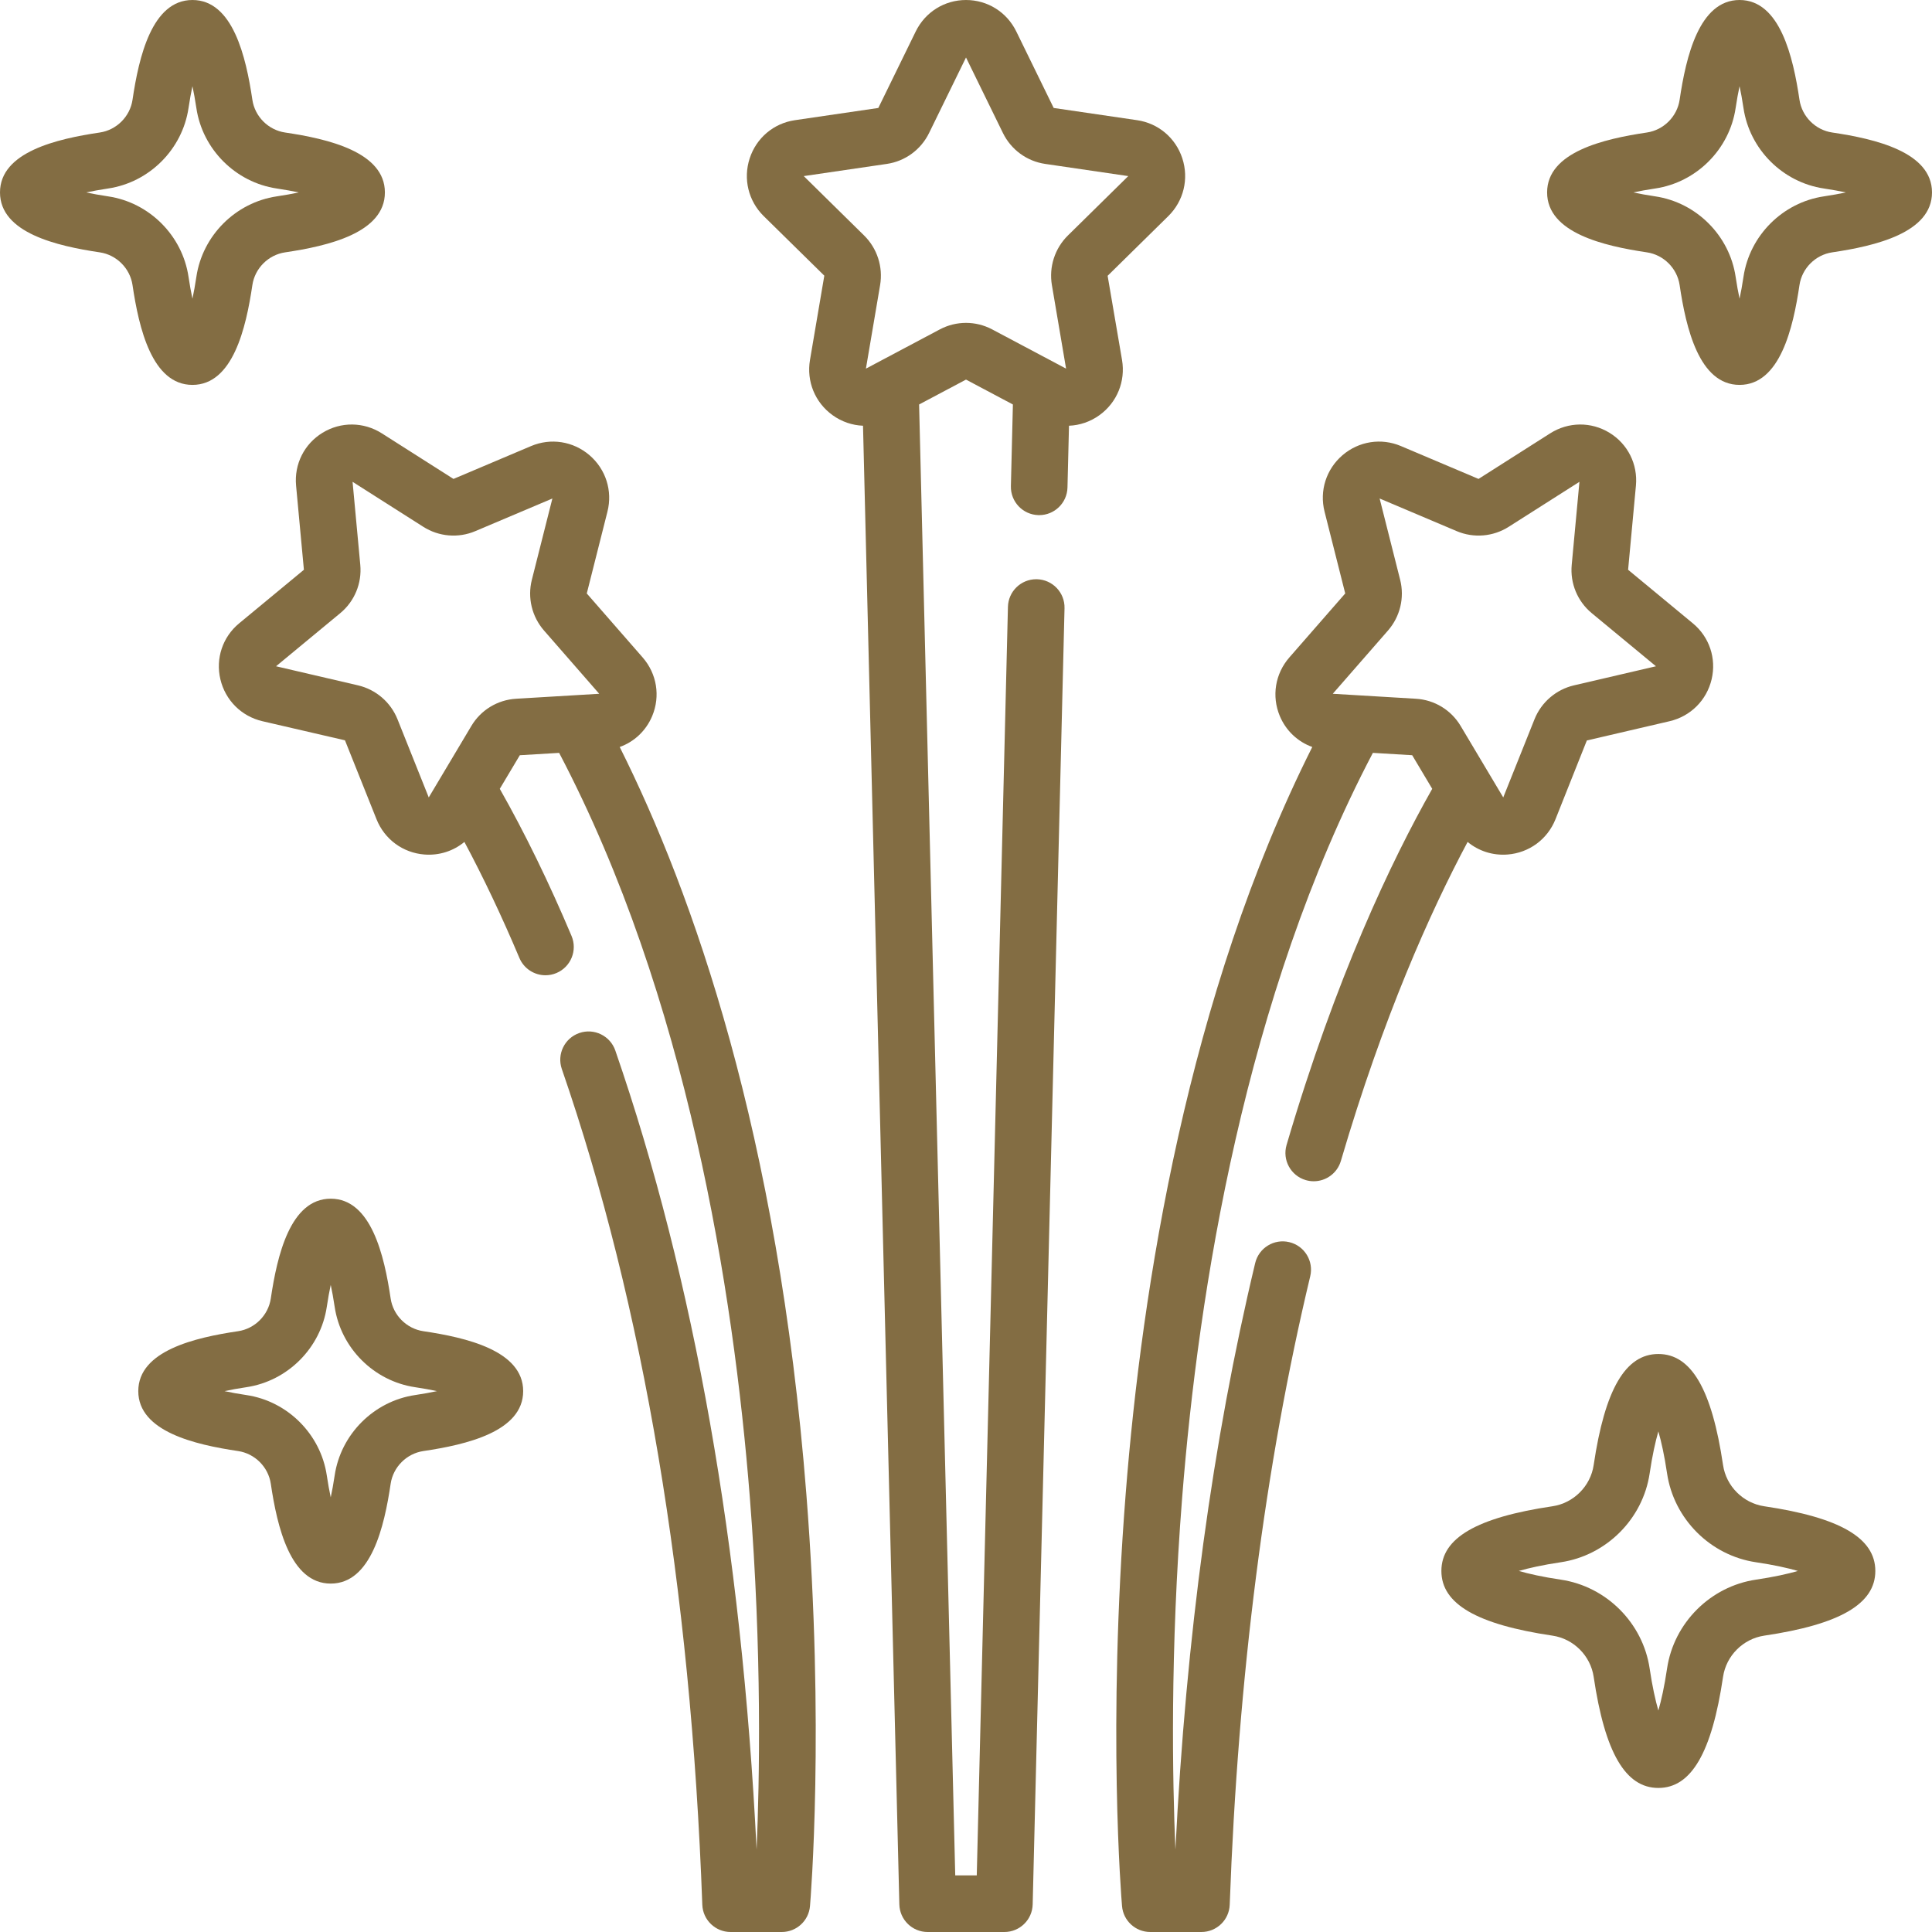
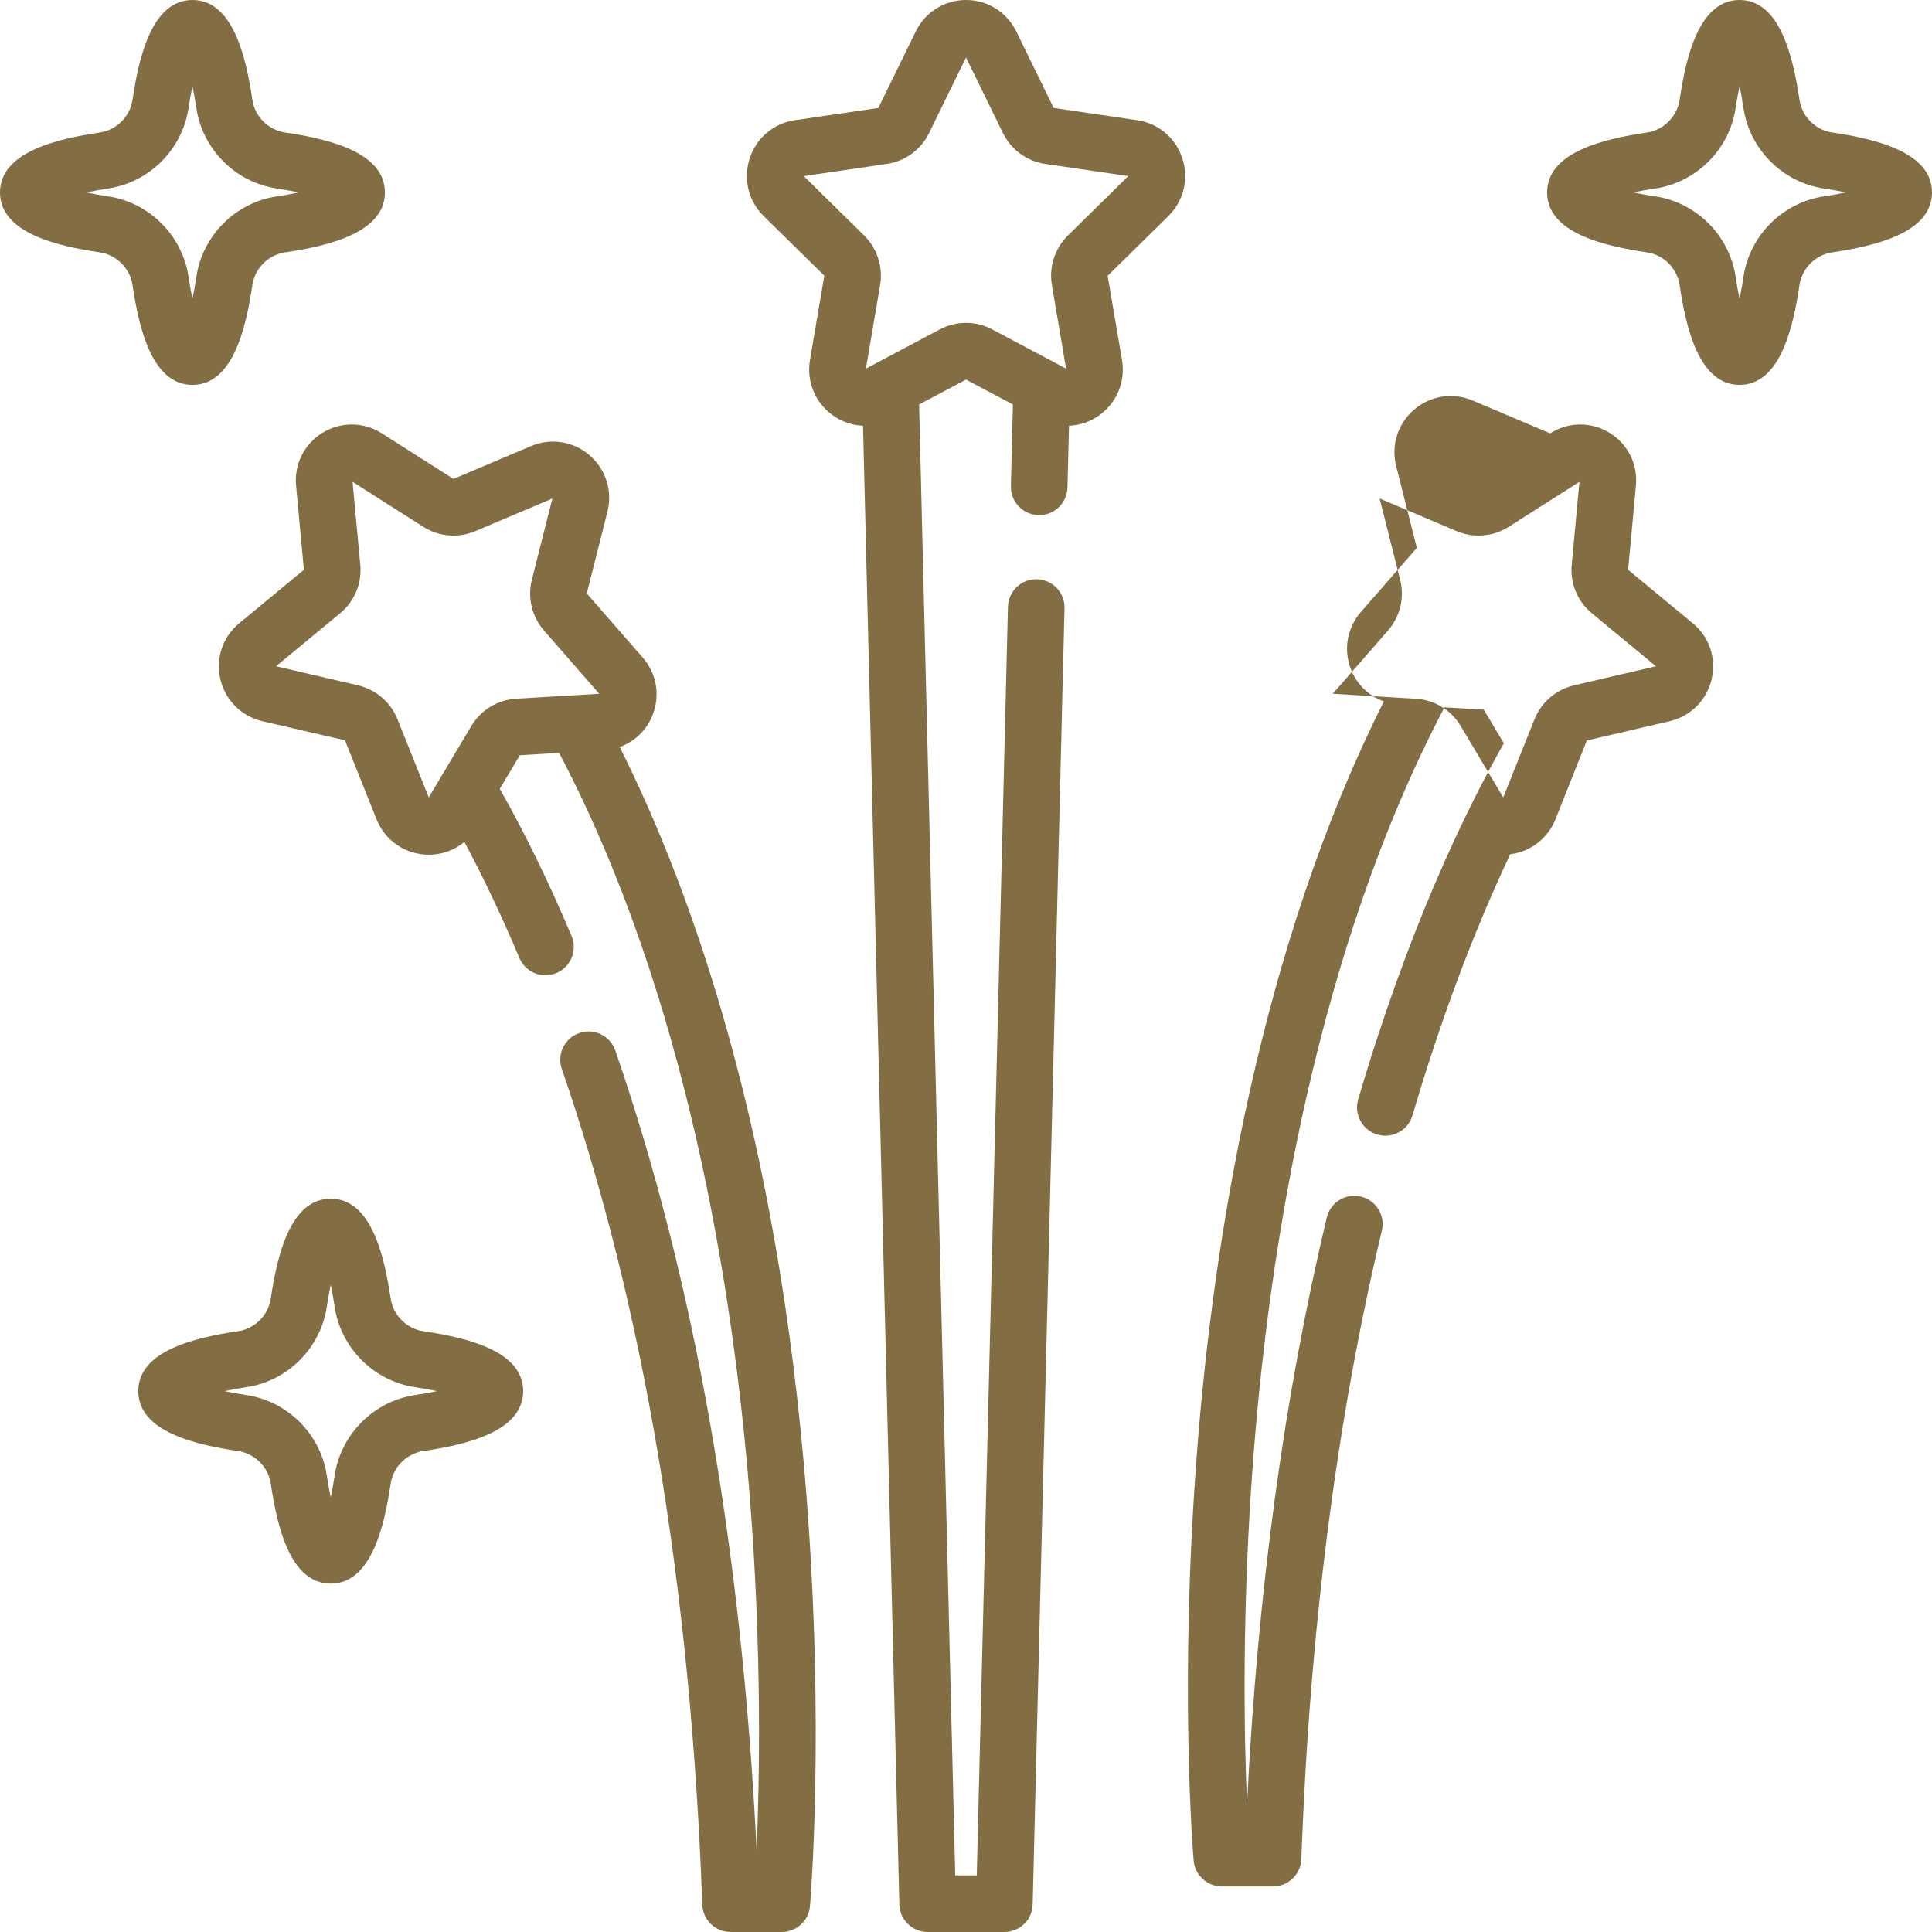
<svg xmlns="http://www.w3.org/2000/svg" version="1.1" id="Capa_1" x="0px" y="0px" viewBox="0 0 512 512" style="enable-background:new 0 0 512 512;" xml:space="preserve" width="512" height="512">
  <g>
    <g>
      <path fill="#836d43" d="M297.348,95.389l-3.815-22.298l16.076-15.817c4.071-4.005,5.495-9.872,3.718-15.312    c-1.769-5.412-6.352-9.285-11.963-10.109l-22.126-3.244l-9.908-20.266c-2.516-5.146-7.623-8.342-13.328-8.342    s-10.813,3.196-13.328,8.342l-9.908,20.266l-22.127,3.244c-5.61,0.824-10.194,4.697-11.962,10.109    c-1.777,5.439-0.353,11.307,3.718,15.312l16.055,15.781l-3.795,22.335c-0.962,5.665,1.326,11.269,5.97,14.623    c2.427,1.754,5.235,2.698,8.083,2.809l9.627,391.863c0.1,4.068,3.427,7.315,7.498,7.315h20.34c4.07,0,7.398-3.247,7.498-7.315    l8.439-343.499c0.102-4.142-3.172-7.581-7.313-7.683c-0.063-0.001-0.125-0.002-0.188-0.002c-4.057,0-7.394,3.238-7.494,7.315    L258.852,497h-5.704l-9.577-389.808L256,100.597l12.429,6.596l-0.532,21.637c-0.102,4.142,3.172,7.581,7.313,7.683    c0.063,0.001,0.125,0.002,0.188,0.002c4.057,0,7.394-3.238,7.494-7.315l0.402-16.376c2.847-0.111,5.656-1.055,8.083-2.809    C296.022,106.658,298.31,101.055,297.348,95.389z M283.012,62.399c-3.479,3.423-5.067,8.346-4.247,13.169l3.756,22.121    c-8.704-4.619-13.832-7.341-19.586-10.395c-4.343-2.303-9.527-2.302-13.87,0.001c-2.07,1.098,7.23-3.837-19.588,10.395    l3.759-22.122c0.82-4.823-0.768-9.746-4.247-13.169l-15.987-15.732l22.029-3.23c4.844-0.712,9.024-3.771,11.182-8.186    l9.789-20.016l9.787,20.016c2.158,4.414,6.338,7.474,11.183,8.186L299,46.668L283.012,62.399z" />
      <path fill="#836d43" d="M164.23,197.962c3.839-1.375,6.972-4.294,8.608-8.199c2.207-5.267,1.237-11.219-2.531-15.534l-14.805-16.957l5.478-21.685    c1.393-5.513-0.431-11.243-4.759-14.954c-4.322-3.707-10.256-4.634-15.482-2.421l-20.563,8.707l-18.978-12.072    c-4.829-3.071-10.852-3.133-15.721-0.158c-4.853,2.965-7.541,8.332-7.013,14.007l2.072,22.301l-17.168,14.2    c-4.366,3.61-6.269,9.288-4.967,14.816c1.31,5.563,5.581,9.823,11.146,11.117l21.872,5.061l8.364,20.923    c2.124,5.313,6.983,8.893,12.683,9.341c3.986,0.311,7.736-0.953,10.605-3.335c5.054,9.462,9.936,19.76,14.572,30.749    c1.208,2.864,3.988,4.586,6.914,4.586c0.972,0,1.96-0.19,2.912-0.592c3.816-1.61,5.605-6.01,3.995-9.826    c-5.976-14.161-12.362-27.255-19.016-38.989l5.308-8.904l10.421-0.623c33.93,64.603,46.22,142.652,50.535,197.284    c3.243,41.068,2.577,75.295,1.792,93.326c-3.947-80.014-16.526-151.179-37.44-211.731c-1.353-3.915-5.623-5.995-9.537-4.641    c-3.916,1.352-5.993,5.622-4.641,9.537c21.648,62.681,34.175,137.196,37.231,221.477c0.146,4.034,3.459,7.229,7.495,7.229h13.57    c3.896,0,7.143-2.982,7.473-6.864c0.162-1.901,3.903-47.267-0.967-109.231C206.189,300.521,183.649,236.732,164.23,197.962z     M136.759,185.176c-4.898,0.291-9.321,2.978-11.831,7.188c-2.296,3.852-9.015,15.122-11.305,18.964l-8.276-20.704    c-1.811-4.531-5.727-7.896-10.478-9.002l-21.715-5.055l17.028-14.084c3.771-3.12,5.751-7.898,5.298-12.783l-2.044-22.014    l18.738,11.92c4.131,2.627,9.281,3.061,13.776,1.157l20.438-8.653l-5.444,21.553c-1.195,4.729,0.012,9.752,3.229,13.438    l14.627,16.757C133.152,185.391,137.286,185.144,136.759,185.176z" />
-       <path fill="#836d43" d="M399.535,226.454c5.699-0.448,10.559-4.028,12.683-9.341l8.311-20.882l21.924-5.102    c5.565-1.294,9.836-5.555,11.146-11.117c1.302-5.528-0.602-11.206-4.967-14.816l-17.168-14.2l2.072-22.302    c0.527-5.674-2.16-11.041-7.013-14.006c-4.868-2.975-10.892-2.912-15.721,0.158l-18.978,12.072l-20.563-8.707    c-5.227-2.215-11.159-1.286-15.482,2.421c-4.328,3.711-6.151,9.441-4.759,14.954l5.478,21.685l-14.805,16.957    c-3.767,4.315-4.737,10.268-2.53,15.534c1.635,3.903,4.766,6.821,8.602,8.197c-33.047,65.816-45.157,143.326-49.45,197.945    c-4.871,61.965-1.129,107.33-0.967,109.231c0.33,3.882,3.578,6.864,7.473,6.864h13.57c4.036,0,7.349-3.194,7.495-7.229    c2.193-60.479,9.372-116.514,21.338-166.55c0.963-4.028-1.521-8.075-5.55-9.038c-4.029-0.97-8.075,1.521-9.039,5.55    c-11.26,47.083-18.358,99.3-21.136,155.411c-0.786-18.027-1.453-52.262,1.791-93.341c4.315-54.632,16.605-132.681,50.535-197.284    l10.421,0.623l5.308,8.905c-10.788,19.044-25.558,50.007-38.6,94.382c-1.168,3.975,1.107,8.143,5.081,9.311    c0.706,0.208,1.417,0.307,2.118,0.307c3.242,0,6.232-2.119,7.192-5.387c11.216-38.164,23.677-65.966,33.587-84.539    C391.801,225.501,395.551,226.766,399.535,226.454z M353.199,183.857l14.63-16.757c3.217-3.686,4.423-8.708,3.229-13.437    l-5.443-21.555l20.437,8.654c4.495,1.903,9.645,1.47,13.776-1.157l18.739-11.92l-2.046,22.015    c-0.454,4.884,1.527,9.662,5.299,12.783l17.028,14.084l-21.717,5.054c-4.75,1.105-8.667,4.471-10.477,9l-8.278,20.704    c-2.289-3.84-9.007-15.11-11.303-18.962c-2.51-4.211-6.933-6.897-11.828-7.188C365.631,184.601,362.445,184.41,353.199,183.857z" />
-       <path fill="#836d43" d="M467.543,399.175c-5.599-0.829-10.088-5.317-10.917-10.915c-2.973-20.083-8.421-29.437-17.144-29.437    c-8.722,0-14.17,9.354-17.144,29.436c-0.829,5.598-5.318,10.087-10.917,10.916c-20.085,2.974-29.439,8.421-29.439,17.143    c0,8.723,9.354,14.17,29.439,17.144c5.599,0.829,10.087,5.317,10.917,10.916c2.973,20.089,8.421,29.445,17.144,29.445    s14.171-9.356,17.144-29.445c0.829-5.599,5.318-10.087,10.917-10.916c20.084-2.974,29.438-8.421,29.438-17.144    S487.627,402.148,467.543,399.175z M465.347,418.623c-12.083,1.788-21.771,11.475-23.559,23.557    c-0.709,4.791-1.528,8.431-2.306,11.126c-0.778-2.695-1.597-6.335-2.306-11.126c-1.789-12.082-11.477-21.769-23.558-23.557    c-4.788-0.709-8.426-1.527-11.12-2.305c2.694-0.778,6.333-1.597,11.12-2.306c12.082-1.789,21.769-11.477,23.558-23.557    c0.709-4.788,1.528-8.427,2.306-11.121c0.778,2.694,1.597,6.333,2.306,11.122c1.789,12.08,11.476,21.767,23.558,23.556    c4.788,0.709,8.426,1.527,11.12,2.305C473.772,417.096,470.134,417.914,465.347,418.623z" />
+       <path fill="#836d43" d="M399.535,226.454c5.699-0.448,10.559-4.028,12.683-9.341l8.311-20.882l21.924-5.102    c5.565-1.294,9.836-5.555,11.146-11.117c1.302-5.528-0.602-11.206-4.967-14.816l-17.168-14.2l2.072-22.302    c0.527-5.674-2.16-11.041-7.013-14.006c-4.868-2.975-10.892-2.912-15.721,0.158l-20.563-8.707    c-5.227-2.215-11.159-1.286-15.482,2.421c-4.328,3.711-6.151,9.441-4.759,14.954l5.478,21.685l-14.805,16.957    c-3.767,4.315-4.737,10.268-2.53,15.534c1.635,3.903,4.766,6.821,8.602,8.197c-33.047,65.816-45.157,143.326-49.45,197.945    c-4.871,61.965-1.129,107.33-0.967,109.231c0.33,3.882,3.578,6.864,7.473,6.864h13.57c4.036,0,7.349-3.194,7.495-7.229    c2.193-60.479,9.372-116.514,21.338-166.55c0.963-4.028-1.521-8.075-5.55-9.038c-4.029-0.97-8.075,1.521-9.039,5.55    c-11.26,47.083-18.358,99.3-21.136,155.411c-0.786-18.027-1.453-52.262,1.791-93.341c4.315-54.632,16.605-132.681,50.535-197.284    l10.421,0.623l5.308,8.905c-10.788,19.044-25.558,50.007-38.6,94.382c-1.168,3.975,1.107,8.143,5.081,9.311    c0.706,0.208,1.417,0.307,2.118,0.307c3.242,0,6.232-2.119,7.192-5.387c11.216-38.164,23.677-65.966,33.587-84.539    C391.801,225.501,395.551,226.766,399.535,226.454z M353.199,183.857l14.63-16.757c3.217-3.686,4.423-8.708,3.229-13.437    l-5.443-21.555l20.437,8.654c4.495,1.903,9.645,1.47,13.776-1.157l18.739-11.92l-2.046,22.015    c-0.454,4.884,1.527,9.662,5.299,12.783l17.028,14.084l-21.717,5.054c-4.75,1.105-8.667,4.471-10.477,9l-8.278,20.704    c-2.289-3.84-9.007-15.11-11.303-18.962c-2.51-4.211-6.933-6.897-11.828-7.188C365.631,184.601,362.445,184.41,353.199,183.857z" />
      <path fill="#836d43" d="M51,102.001c10.725,0,14.199-15.096,15.88-26.45c0.659-4.449,4.227-8.016,8.676-8.675    C86.908,65.195,102,61.721,102,50.997S86.908,36.799,75.556,35.118c-4.45-0.659-8.018-4.227-8.676-8.675    C65.199,15.092,61.724,0.001,51,0.001c-10.725,0-14.199,15.091-15.88,26.442c-0.659,4.448-4.227,8.016-8.676,8.675    C15.093,36.799,0,40.273,0,50.997s15.092,14.198,26.444,15.879c4.449,0.659,8.017,4.226,8.676,8.675    C36.801,86.905,40.276,102.001,51,102.001z M28.641,52.038c-2.209-0.327-4.13-0.682-5.791-1.041    c1.661-0.359,3.583-0.714,5.792-1.041c10.932-1.62,19.698-10.385,21.316-21.315c0.328-2.211,0.682-4.133,1.042-5.794    c0.36,1.661,0.714,3.583,1.042,5.794c1.618,10.931,10.384,19.695,21.316,21.315c2.209,0.327,4.131,0.682,5.791,1.041    c-1.66,0.359-3.582,0.714-5.79,1.041C62.427,53.656,53.66,62.422,52.042,73.354c-0.328,2.211-0.682,4.135-1.042,5.796    c-0.36-1.661-0.714-3.585-1.042-5.796C48.34,62.422,39.574,53.656,28.641,52.038z" />
      <path fill="#836d43" d="M112.202,352.784c-4.449-0.659-8.017-4.226-8.676-8.675c-1.681-11.352-5.155-26.442-15.88-26.442    c-10.724,0-14.199,15.091-15.879,26.442c-0.659,4.448-4.227,8.016-8.676,8.675c-11.352,1.681-26.444,5.155-26.444,15.879    s15.092,14.198,26.444,15.879c4.449,0.659,8.017,4.226,8.676,8.675c1.681,11.354,5.155,26.45,15.88,26.45    s14.199-15.096,15.88-26.45c0.659-4.449,4.227-8.016,8.677-8.675c11.352-1.681,26.443-5.155,26.443-15.879    S123.554,354.465,112.202,352.784z M110.006,369.704c-10.934,1.618-19.7,10.384-21.318,21.315    c-0.328,2.211-0.682,4.135-1.042,5.796c-0.36-1.661-0.714-3.585-1.042-5.796c-1.618-10.932-10.384-19.697-21.317-21.315    c-2.209-0.327-4.13-0.682-5.791-1.041c1.661-0.359,3.582-0.714,5.791-1.041c10.932-1.618,19.698-10.384,21.317-21.315    c0.328-2.211,0.682-4.132,1.042-5.793c0.36,1.66,0.714,3.582,1.042,5.793c1.619,10.932,10.384,19.697,21.317,21.315    c2.209,0.327,4.13,0.682,5.791,1.041C114.135,369.022,112.215,369.377,110.006,369.704z" />
      <path fill="#836d43" d="M485.555,35.116c-4.449-0.659-8.017-4.226-8.675-8.675C475.198,15.091,471.723,0,461,0    c-10.725,0-14.199,15.091-15.88,26.441c-0.659,4.449-4.227,8.016-8.676,8.675C425.092,36.797,410,40.271,410,50.995    c0,10.726,15.092,14.199,26.443,15.879c4.45,0.659,8.019,4.227,8.677,8.676C446.801,86.904,450.275,102,461,102    s14.199-15.096,15.88-26.45c0.659-4.449,4.227-8.017,8.675-8.676C496.907,65.194,512,61.721,512,50.995    C512,40.271,496.907,36.797,485.555,35.116z M483.358,52.036c-10.933,1.62-19.698,10.386-21.316,21.316    c-0.328,2.211-0.682,4.135-1.042,5.796c-0.36-1.661-0.714-3.585-1.042-5.796c-1.618-10.931-10.384-19.696-21.318-21.316    c-2.208-0.327-4.13-0.681-5.79-1.041c1.66-0.359,3.582-0.714,5.791-1.041c10.933-1.618,19.699-10.384,21.317-21.315    c0.328-2.21,0.682-4.133,1.042-5.794c0.36,1.661,0.714,3.583,1.042,5.794c1.618,10.932,10.384,19.697,21.316,21.315    c2.21,0.327,4.131,0.682,5.792,1.041C487.489,51.355,485.568,51.709,483.358,52.036z" />
    </g>
  </g>
</svg>